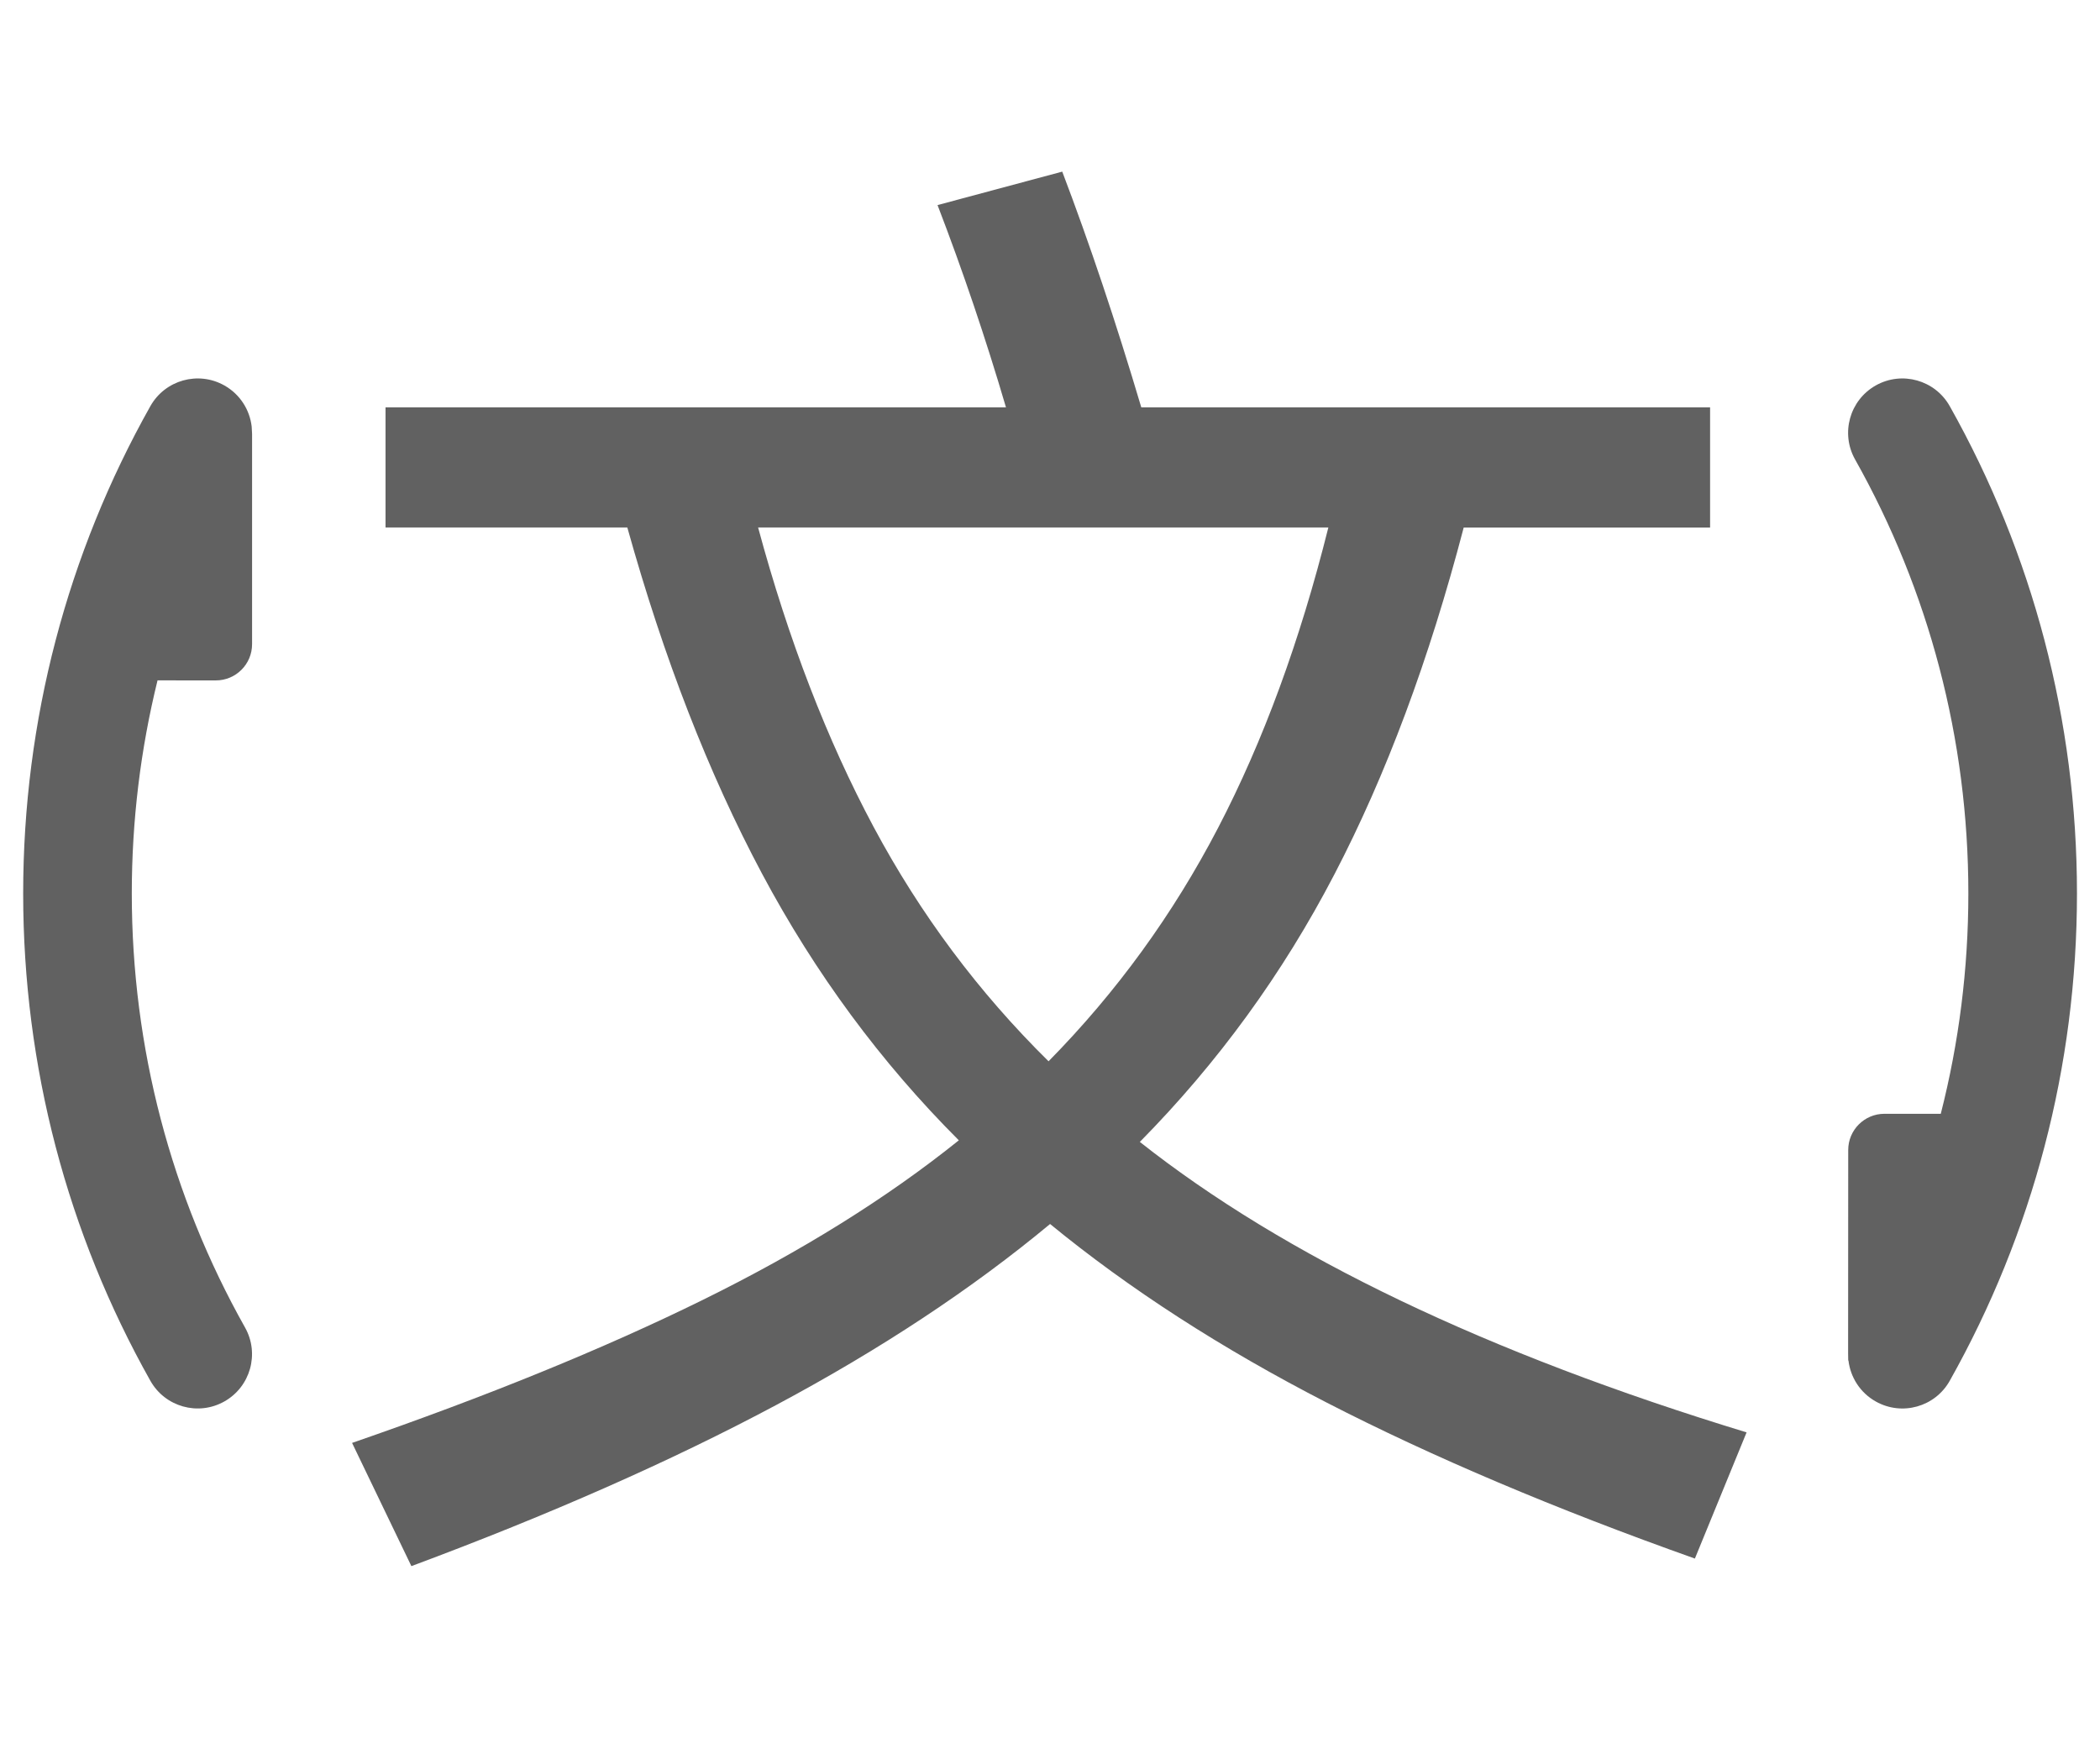
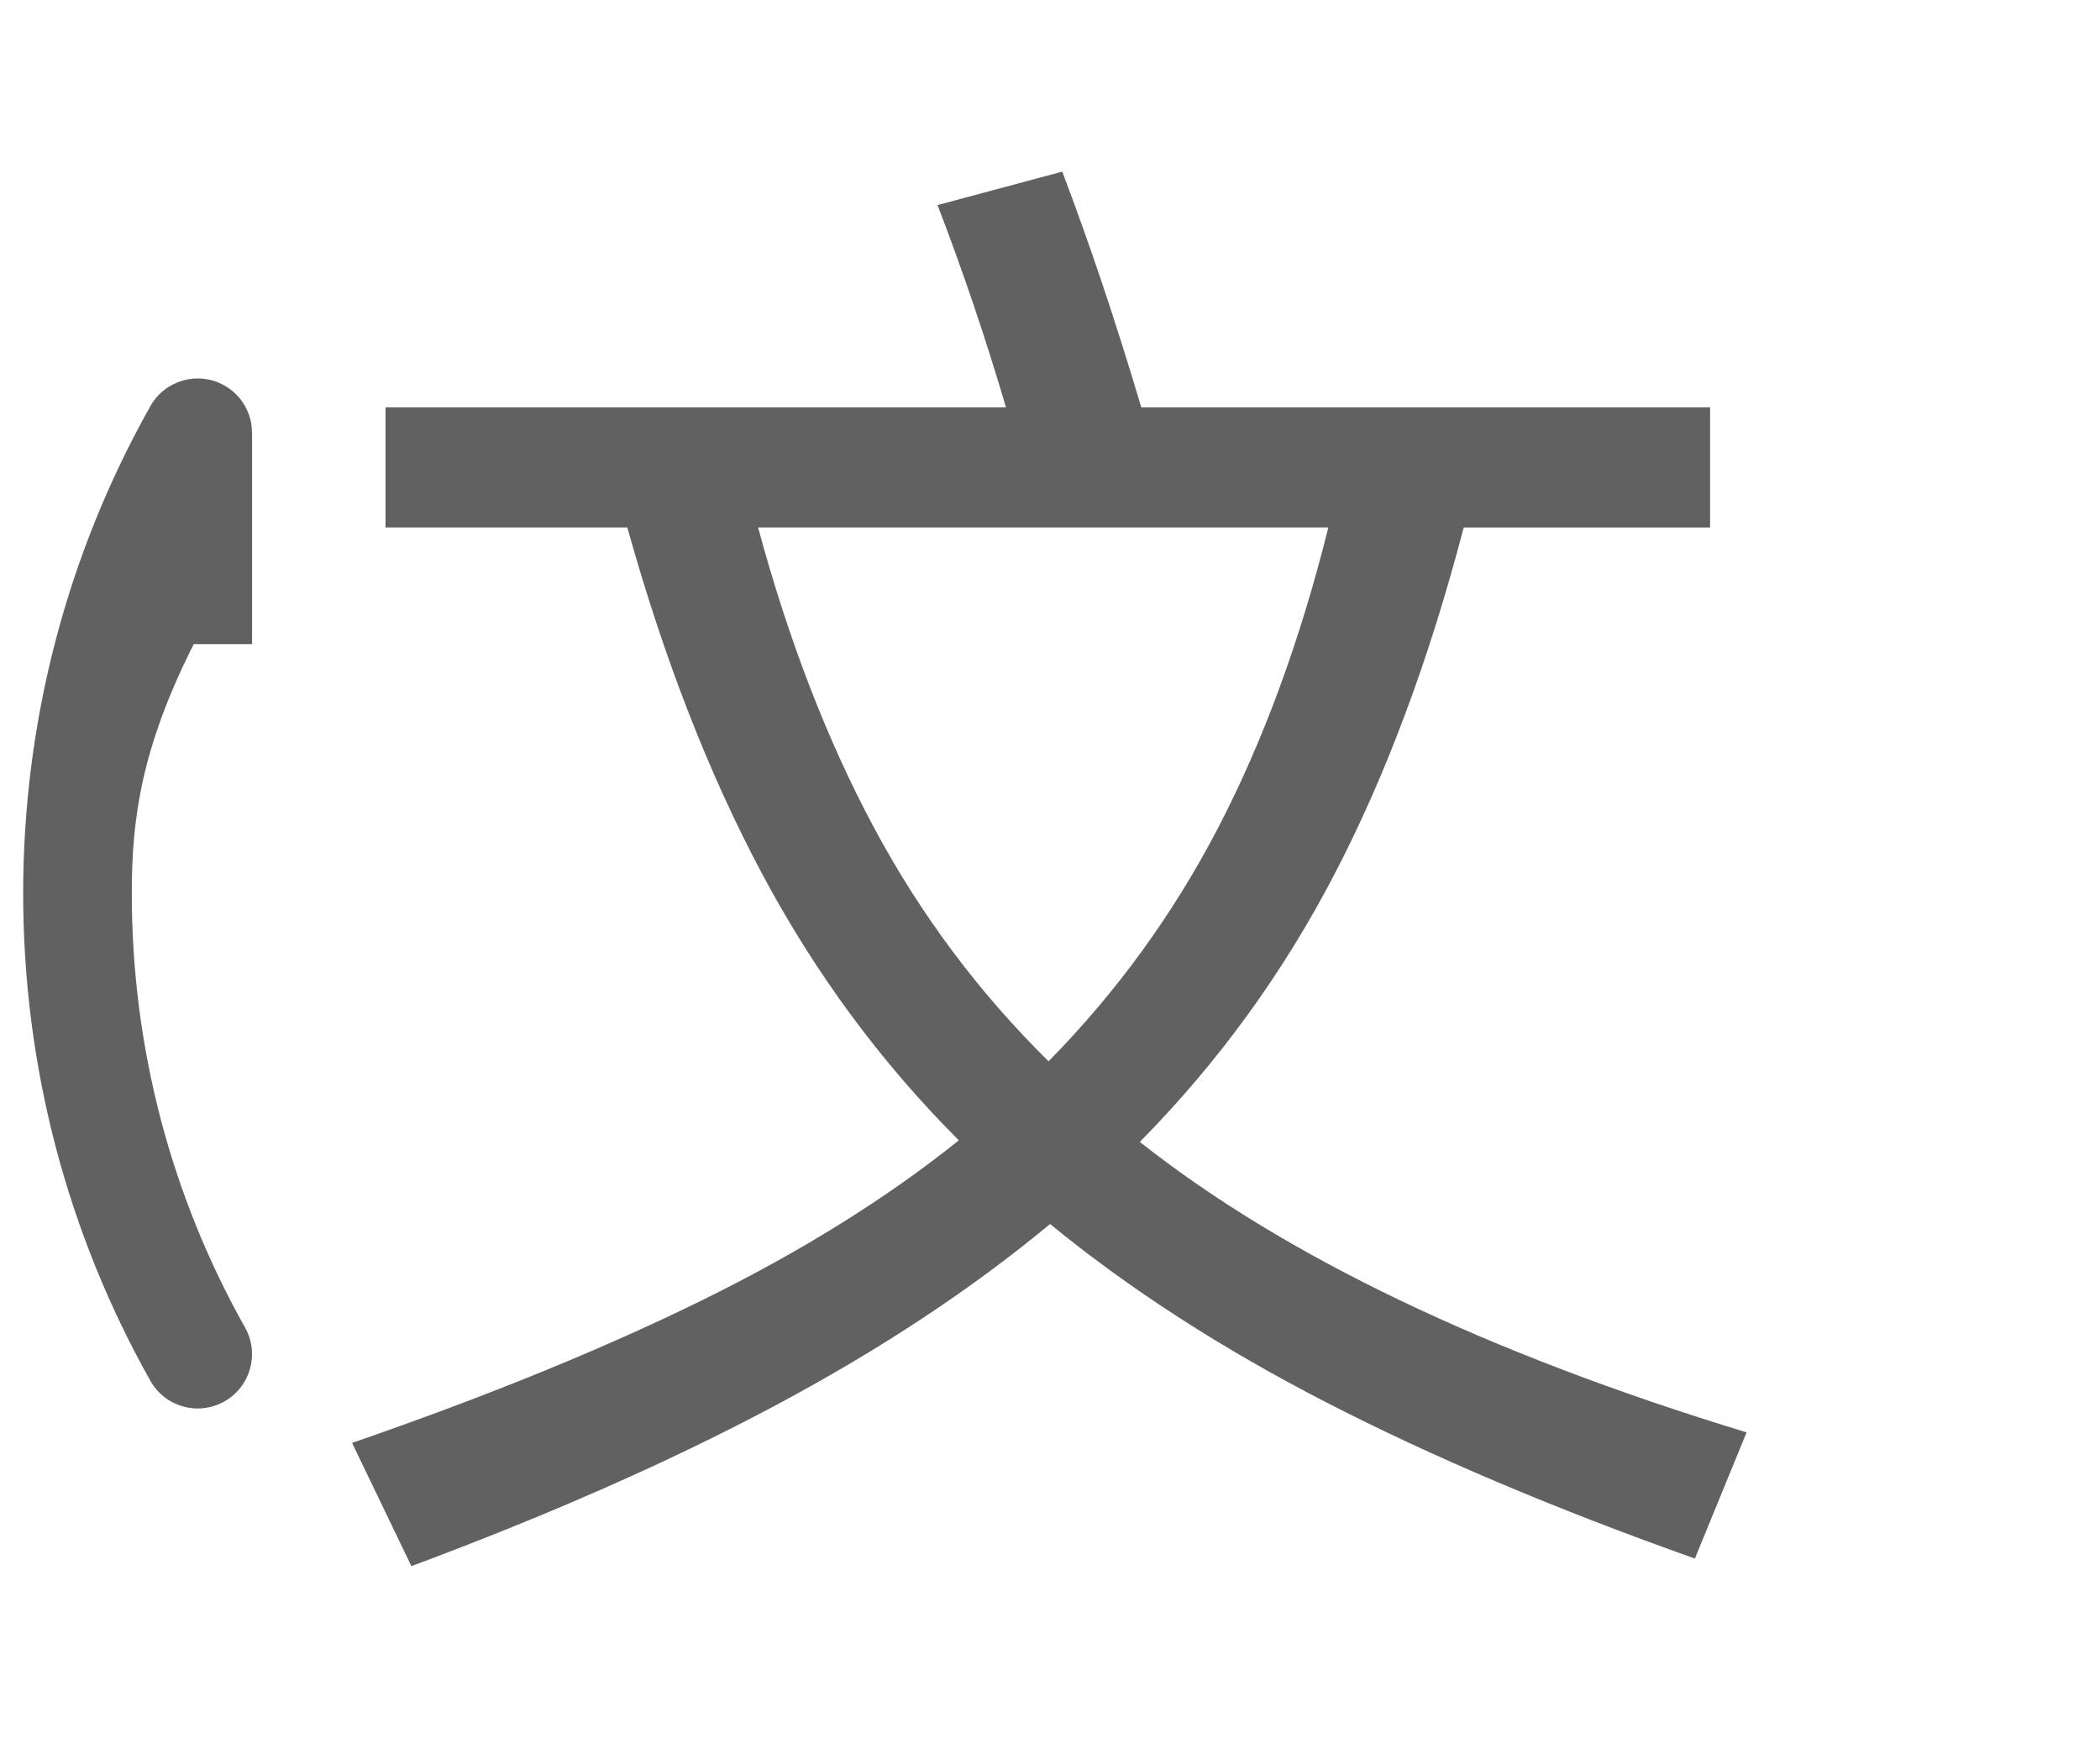
<svg xmlns="http://www.w3.org/2000/svg" version="1.1" id="图层_1" x="0px" y="0px" width="58px" height="48px" viewBox="0 0 58 48" enable-background="new 0 0 58 48" xml:space="preserve">
  <title>ic_language</title>
  <g id="ic_language">
    <g id="编组备份-2">
      <g id="编组-10备份" transform="translate(0.64, 4.74)">
-         <path id="路径备份" fill="#616161" d="M53.21,6.477c2.292,4.077,3.514,8.681,3.514,13.459s-1.222,9.383-3.514,13.459     c-0.406,0.723-1.32,0.979-2.043,0.572c-0.434-0.244-0.699-0.671-0.754-1.13l-0.007-0.005l-0.003-0.207l0,0l0.003-5.604     c0-0.552,0.448-1,1-1l1.556,0.001c0.502-1.966,0.762-4.007,0.762-6.086c0-4.26-1.088-8.358-3.129-11.988     c-0.405-0.722-0.149-1.637,0.572-2.043C51.889,5.499,52.803,5.755,53.21,6.477z" />
        <path id="文" fill="#616161" d="M10.722,38.514c3.836-1.428,7.196-2.912,10.08-4.452c2.884-1.54,5.404-3.206,7.56-4.997     c2.184,1.791,4.732,3.437,7.645,4.935c2.912,1.497,6.3,2.933,10.164,4.305l0,0l1.428-3.485     c-7.168-2.185-12.754-4.858-16.758-8.022c2.156-2.185,3.947-4.647,5.375-7.392c1.429-2.744,2.619-5.936,3.57-9.576l0,0h6.805     V6.51H30.881C30.182,4.158,29.454,1.988,28.698,0l0,0l-3.444,0.924c0.7,1.82,1.33,3.682,1.89,5.586l0,0H10.008v3.318h6.678     c1.008,3.612,2.247,6.797,3.717,9.555c1.47,2.758,3.283,5.215,5.439,7.371c-1.988,1.596-4.347,3.066-7.077,4.41     s-5.957,2.66-9.681,3.947l0,0L10.722,38.514z M28.32,24.571c-1.932-1.904-3.542-4.061-4.83-6.469     c-1.288-2.408-2.352-5.166-3.192-8.274l0,0h15.75c-0.783,3.136-1.799,5.901-3.045,8.295S30.196,22.666,28.32,24.571z" />
-         <path id="路径备份-2" fill="#616161" d="M5.556,5.905C5.991,6.15,6.257,6.579,6.311,7.04l0.011,0.2v5.812     c0,0.552-0.448,1-1,1l-1.611-0.001C3.242,15.955,3,17.927,3,19.936c0,4.26,1.087,8.359,3.128,11.988     c0.406,0.723,0.149,1.637-0.573,2.043s-1.636,0.15-2.042-0.572C1.221,29.319,0,24.714,0,19.936s1.221-9.382,3.513-13.459     C3.92,5.755,4.834,5.499,5.556,5.905z" />
+         <path id="路径备份-2" fill="#616161" d="M5.556,5.905C5.991,6.15,6.257,6.579,6.311,7.04l0.011,0.2v5.812     l-1.611-0.001C3.242,15.955,3,17.927,3,19.936c0,4.26,1.087,8.359,3.128,11.988     c0.406,0.723,0.149,1.637-0.573,2.043s-1.636,0.15-2.042-0.572C1.221,29.319,0,24.714,0,19.936s1.221-9.382,3.513-13.459     C3.92,5.755,4.834,5.499,5.556,5.905z" />
      </g>
    </g>
  </g>
</svg>